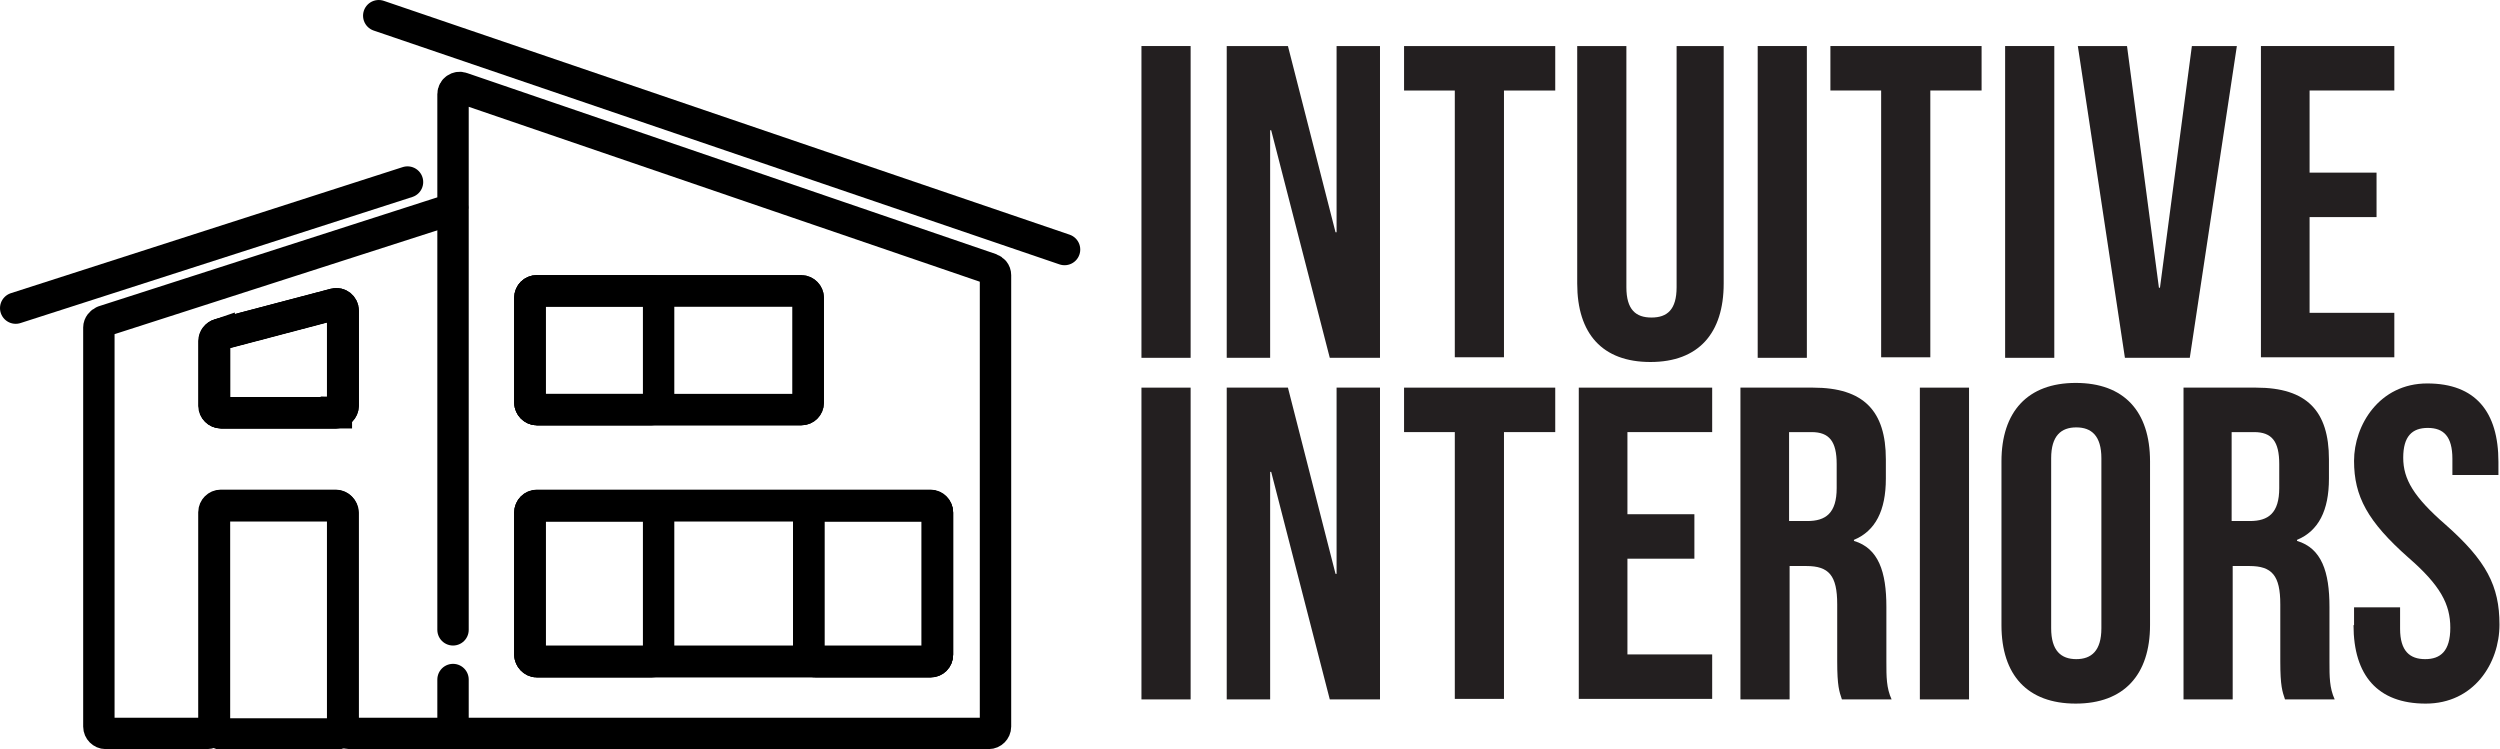
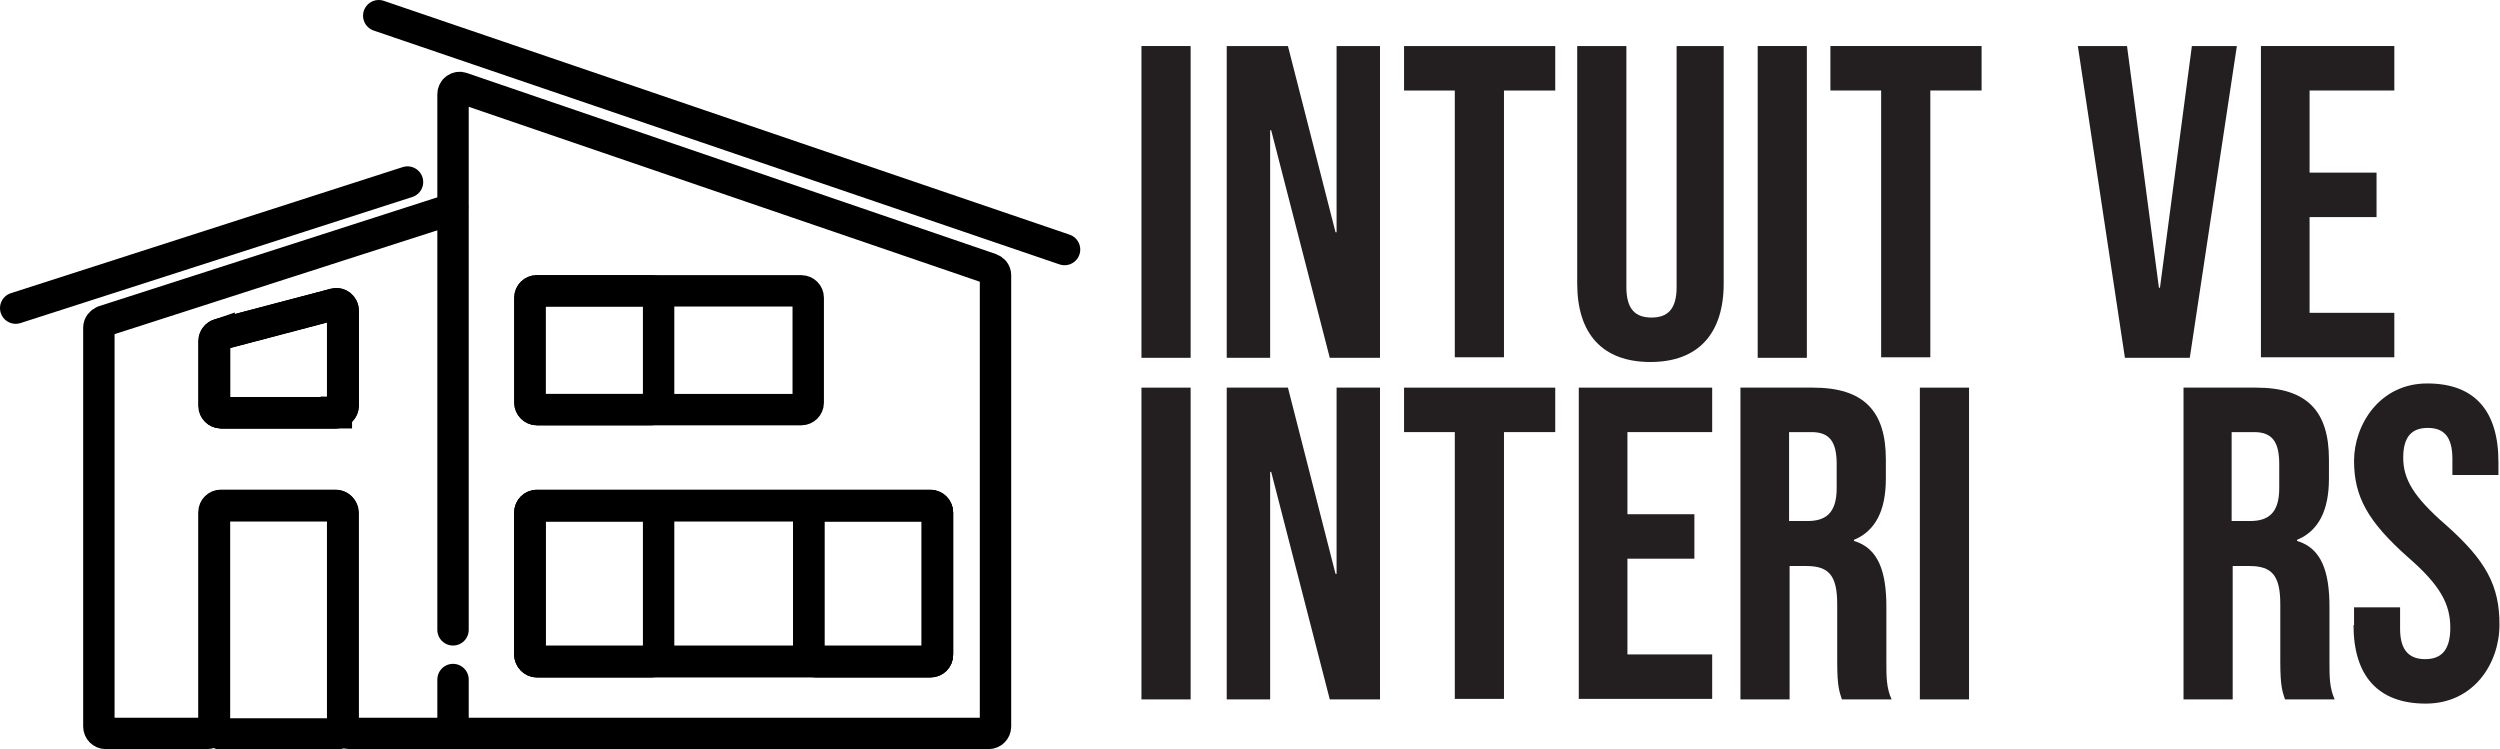
<svg xmlns="http://www.w3.org/2000/svg" id="Layer_2" version="1.1" viewBox="0 0 477.9 143.2">
  <defs>
    <style>
      .st0 {
        fill: #231f20;
      }

      .st1 {
        stroke-width: 6px;
      }

      .st1, .st2 {
        fill: none;
        stroke: #000;
        stroke-linecap: round;
        stroke-miterlimit: 10;
      }

      .st2 {
        stroke-width: 5px;
      }
    </style>
  </defs>
  <g id="Layer_1-2">
    <path class="st0" d="M218.2,8.8h9.4v59.6h-9.4V8.8Z" />
    <path class="st0" d="M234.5,8.8h11.7l9.1,35.6h.2V8.8h8.3v59.6h-9.6l-11.2-43.5h-.2v43.5h-8.3V8.8h0Z" />
    <path class="st0" d="M278.2,17.3h-9.8v-8.5h28.9v8.5h-9.8v51h-9.4V17.3h0Z" />
    <path class="st0" d="M301.5,54.2V8.8h9.4v46.1c0,4.3,1.8,5.8,4.8,5.8s4.8-1.5,4.8-5.8V8.8h9v45.4c0,9.5-4.8,15-14,15s-14-5.4-14-15h0Z" />
    <path class="st0" d="M336,8.8h9.4v59.6h-9.4V8.8Z" />
    <path class="st0" d="M359.7,17.3h-9.8v-8.5h28.9v8.5h-9.8v51h-9.4V17.3h0Z" />
-     <path class="st0" d="M383.3,8.8h9.4v59.6h-9.4V8.8Z" />
    <path class="st0" d="M397.2,8.8h9.4l6.1,46.2h.2l6.1-46.2h8.6l-9,59.6h-12.4l-9-59.6h0Z" />
    <path class="st0" d="M432.2,8.8h25.5v8.5h-16.2v15.7h12.8v8.5h-12.8v18.3h16.2v8.5h-25.5V8.8Z" />
    <path class="st0" d="M218.2,74.1h9.4v59.6h-9.4v-59.6Z" />
    <path class="st0" d="M234.5,74.1h11.7l9.1,35.6h.2v-35.6h8.3v59.6h-9.6l-11.2-43.5h-.2v43.5h-8.3v-59.6h0Z" />
    <path class="st0" d="M278.2,82.6h-9.8v-8.5h28.9v8.5h-9.8v51h-9.4v-51h0Z" />
    <path class="st0" d="M301.8,74.1h25.5v8.5h-16.2v15.7h12.8v8.5h-12.8v18.3h16.2v8.5h-25.5v-59.6h0Z" />
    <path class="st0" d="M332.7,74.1h13.9c9.7,0,13.9,4.5,13.9,13.7v3.7c0,6.1-2,10-6.1,11.7v.2c4.7,1.4,6.2,5.9,6.2,12.6v10.5c0,2.9,0,5,1,7.2h-9.5c-.5-1.5-.9-2.5-.9-7.3v-10.9c0-5.5-1.6-7.3-5.9-7.3h-3.2v25.5h-9.4v-59.6h0ZM345.5,99.6c3.5,0,5.6-1.5,5.6-6.3v-4.6c0-4.3-1.4-6.1-4.8-6.1h-4.3v17h3.4,0Z" />
    <path class="st0" d="M367,74.1h9.4v59.6h-9.4v-59.6Z" />
-     <path class="st0" d="M382.6,119.5v-31.3c0-9.5,5-15,14.2-15s14.2,5.4,14.2,15v31.3c0,9.5-5,15-14.2,15s-14.2-5.4-14.2-15ZM401.7,120.1v-32.5c0-4.3-1.9-5.9-4.8-5.9s-4.8,1.6-4.8,5.9v32.5c0,4.3,1.9,5.9,4.8,5.9s4.8-1.6,4.8-5.9Z" />
    <path class="st0" d="M417.4,74.1h13.9c9.7,0,13.9,4.5,13.9,13.7v3.7c0,6.1-2,10-6.1,11.7v.2c4.7,1.4,6.2,5.9,6.2,12.6v10.5c0,2.9,0,5,1,7.2h-9.5c-.5-1.5-.9-2.5-.9-7.3v-10.9c0-5.5-1.6-7.3-5.9-7.3h-3.2v25.5h-9.4v-59.6h0ZM430.1,99.6c3.5,0,5.6-1.5,5.6-6.3v-4.6c0-4.3-1.4-6.1-4.8-6.1h-4.3v17h3.4,0Z" />
    <path class="st0" d="M450,119.5v-3.4h8.8v4.1c0,4.3,1.9,5.8,4.8,5.8s4.8-1.5,4.8-6-1.9-8.1-8-13.4c-7.8-6.9-10.4-11.7-10.4-18.5s4.8-14.8,14-14.8,13.6,5.4,13.6,15v2.5h-8.8v-3.1c0-4.3-1.7-5.9-4.7-5.9s-4.7,1.6-4.7,5.7,2,7.5,8.1,12.8c7.8,6.9,10.3,11.7,10.3,19.1s-4.9,15.1-14.1,15.1-13.8-5.4-13.8-15h0Z" />
    <line class="st2" x1="190.4" y1="71.6" x2="190.4" y2="71.6" />
    <line class="st1" x1="72.4" y1="3" x2="203.5" y2="47.7" />
    <path class="st1" d="M86.6,18.1v20.9c0,.6-.4,1.1-.9,1.2L19.8,61.4c-.5.2-.9.7-.9,1.2v76.3c0,.7.6,1.3,1.3,1.3h19.4c.7,0,1.3-.6,1.3-1.3v-41c0-.7.6-1.3,1.3-1.3h22c.7,0,1.3.6,1.3,1.3v41c0,.7.6,1.3,1.3,1.3h122.2c.7,0,1.3-.6,1.3-1.3V52.6c0-.6-.4-1-.9-1.2L88.3,16.8c-.8-.3-1.7.3-1.7,1.2ZM64.3,78.9h-22c-.7,0-1.3-.6-1.3-1.3v-12.4c0-.6.4-1.1,1-1.3l22-5.8c.8-.2,1.6.4,1.6,1.3v18.1c0,.7-.6,1.3-1.3,1.3h0ZM102.6,55.6h50.6c.7,0,1.3.6,1.3,1.3v20.1c0,.7-.6,1.3-1.3,1.3h-50.6c-.7,0-1.3-.6-1.3-1.3v-20.1c0-.7.6-1.3,1.3-1.3ZM177.9,126.4h-75.3c-.7,0-1.3-.6-1.3-1.3v-27.2c0-.7.6-1.3,1.3-1.3h75.3c.7,0,1.3.6,1.3,1.3v27.2c0,.7-.6,1.3-1.3,1.3Z" />
    <path class="st1" d="M41.9,64l22-5.8c.8-.2,1.6.4,1.6,1.3v18.1c0,.7-.6,1.3-1.3,1.3h-22c-.7,0-1.3-.6-1.3-1.3v-12.4c0-.6.4-1.1,1-1.3h0Z" />
    <rect class="st1" x="41" y="96.7" width="24.6" height="43.6" rx="1.3" ry="1.3" />
-     <rect class="st1" x="101.3" y="55.6" width="53.2" height="22.7" rx="1.3" ry="1.3" />
    <rect class="st1" x="101.3" y="96.7" width="77.9" height="29.8" rx="1.3" ry="1.3" />
    <line class="st1" x1="3" y1="58.9" x2="77.9" y2="34.8" />
    <line class="st1" x1="86.6" y1="120.4" x2="86.6" y2="39.9" />
    <line class="st1" x1="86.6" y1="140.2" x2="86.6" y2="129.9" />
    <rect class="st1" x="101.3" y="55.6" width="24.6" height="22.7" rx="1.3" ry="1.3" />
    <rect class="st1" x="101.3" y="96.7" width="24.6" height="29.8" rx="1.3" ry="1.3" />
    <rect class="st1" x="154.6" y="96.7" width="24.6" height="29.8" rx="1.3" ry="1.3" />
    <line class="st1" x1="154.6" y1="126.4" x2="154.6" y2="96.7" />
    <path class="st1" d="M65.6,59.5v18.1c0,.7-.6,1.3-1.3,1.3h-22c-.7,0-1.3-.6-1.3-1.3v-12.4c0-.6.4-1.1,1-1.3l22-5.8c.8-.2,1.6.4,1.6,1.3h0Z" />
  </g>
</svg>